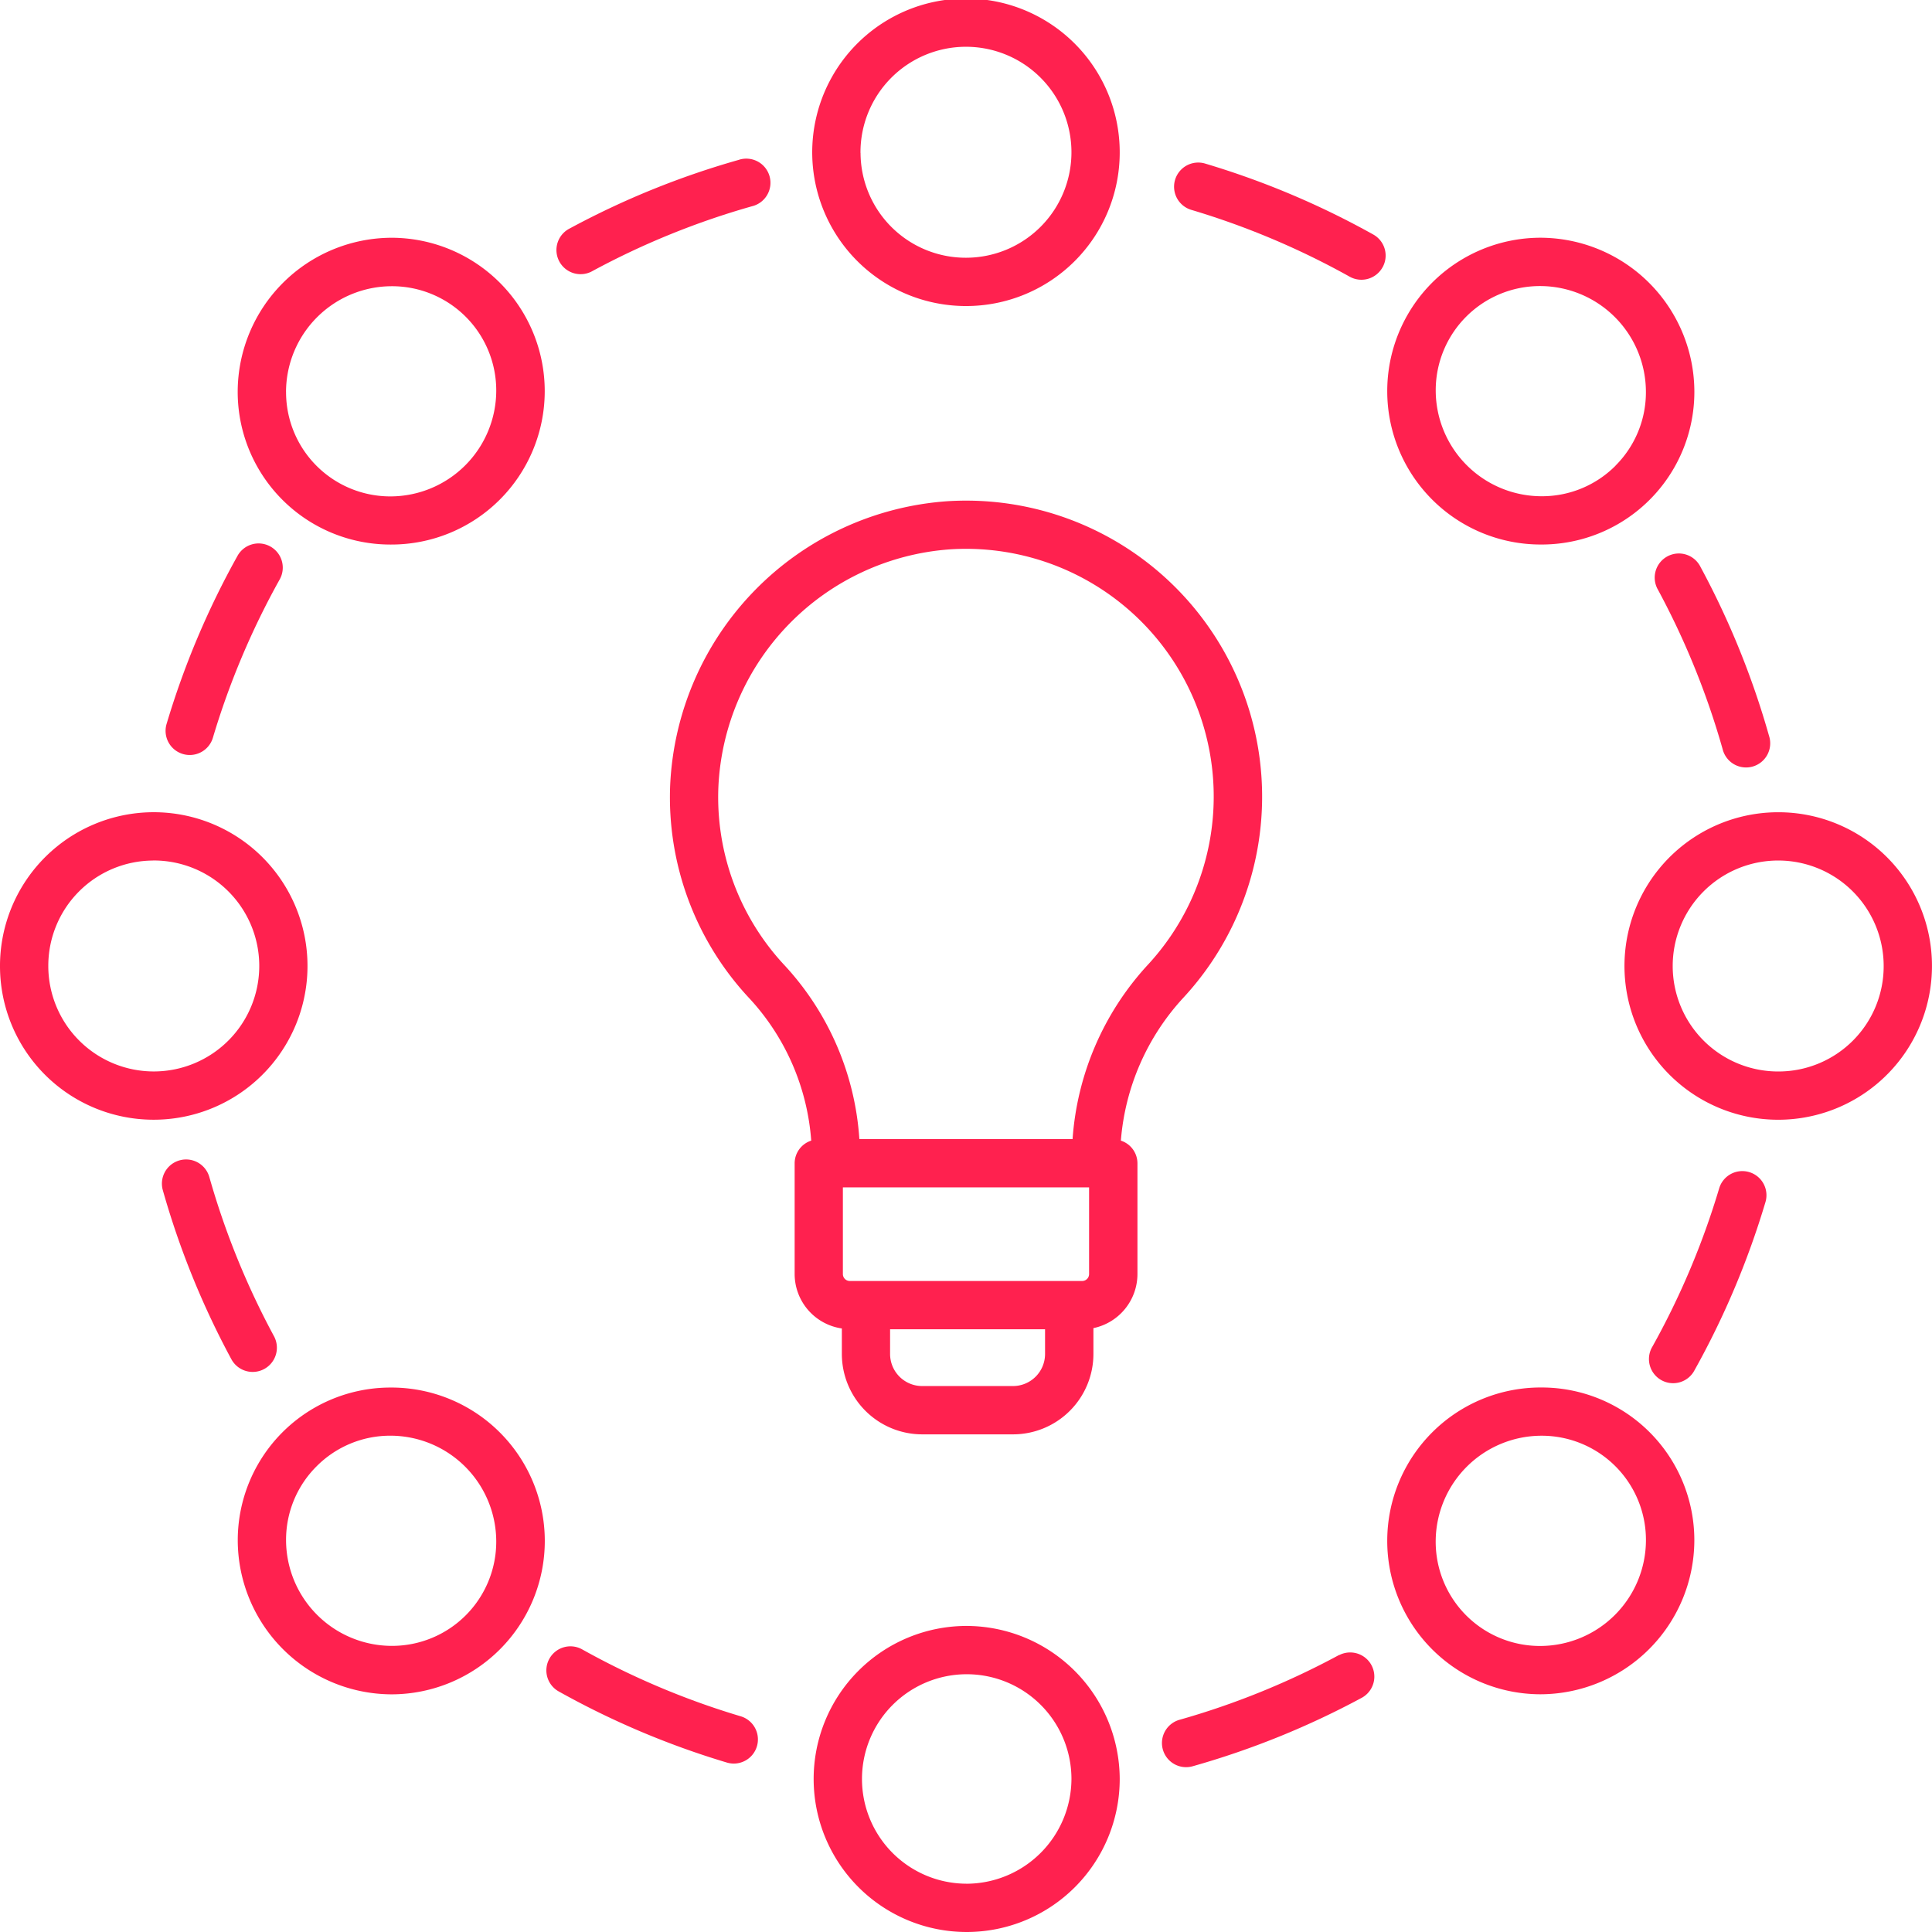
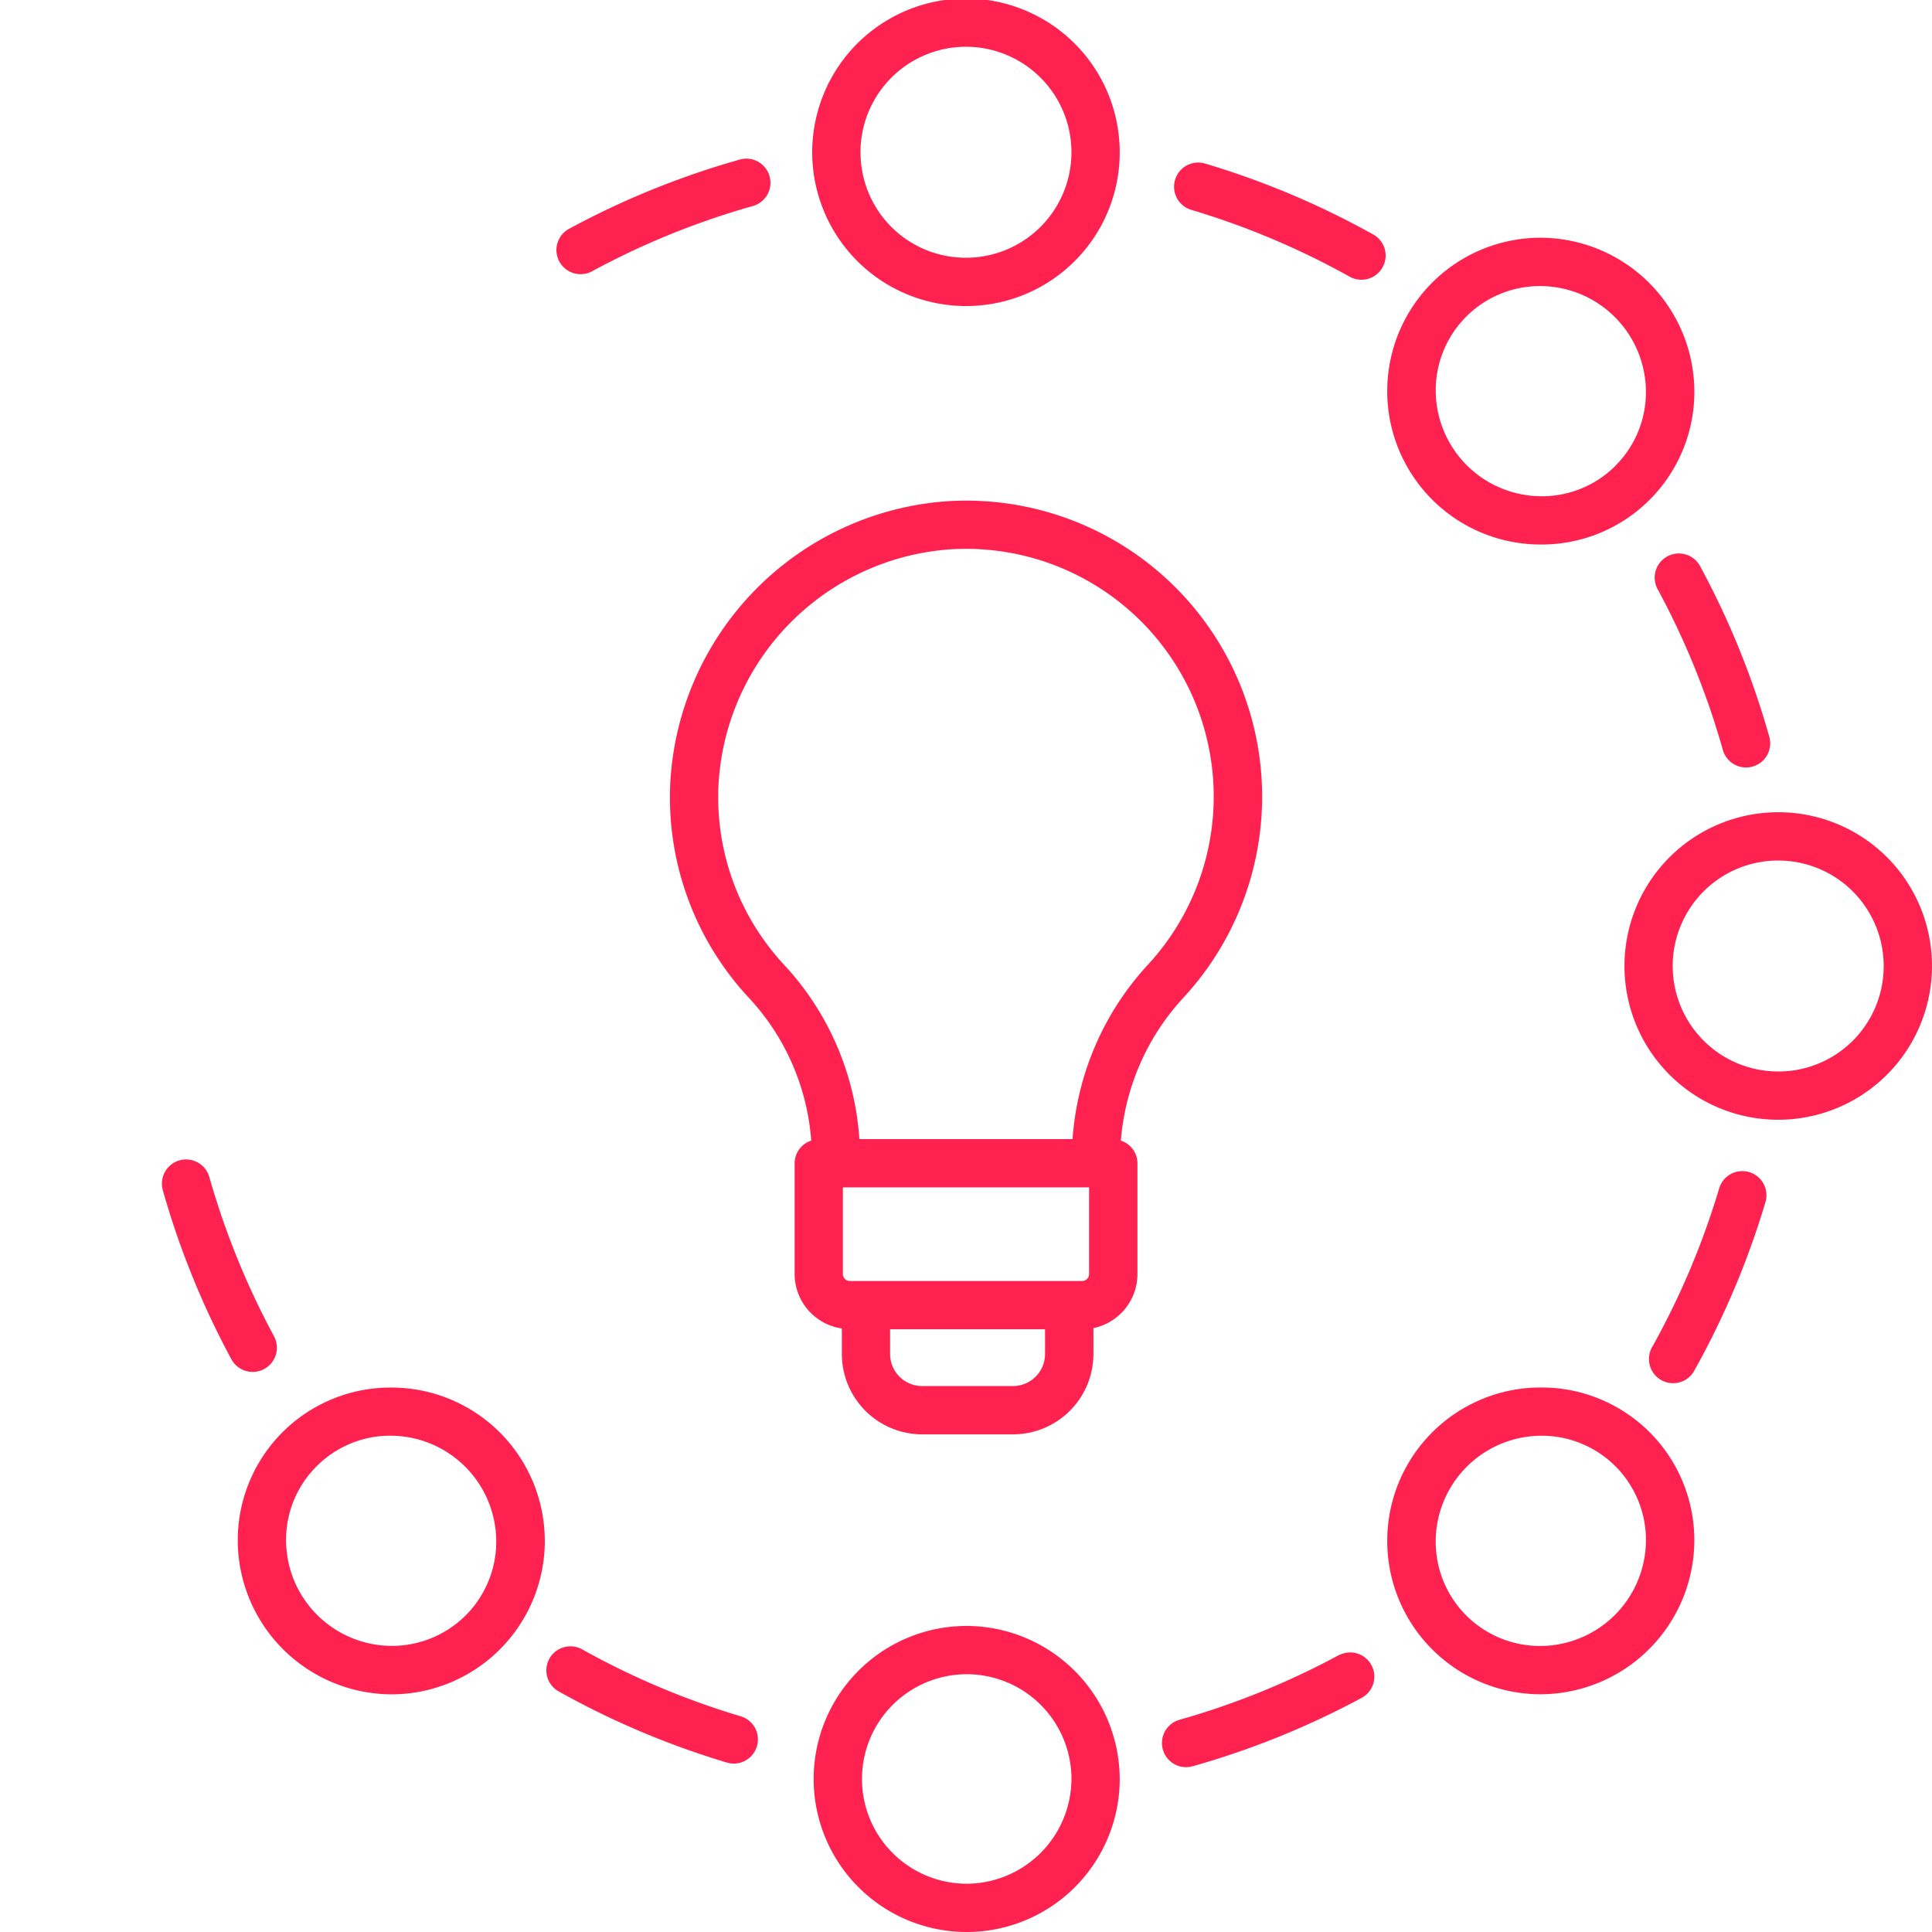
<svg xmlns="http://www.w3.org/2000/svg" viewBox="0 0 62 62" height="62" width="62">
  <defs>
    <style>.a{fill:#ff214f;}</style>
  </defs>
  <g transform="translate(-10 -10)">
    <path transform="translate(-7.567)" d="M53.5,14.91a4.934,4.934,0,1,0-4.934,4.911A4.928,4.928,0,0,0,53.5,14.91Zm-8.319,0a3.385,3.385,0,1,1,3.384,3.361A3.376,3.376,0,0,1,45.183,14.91Z" class="a" />
-     <path transform="translate(-2.215 -2.215)" d="M24.757,29.69a4.922,4.922,0,1,0,.033-9.845h-.015a4.951,4.951,0,0,0-4.932,4.932,4.9,4.9,0,0,0,4.9,4.913Zm-3.363-4.909A3.4,3.4,0,0,1,24.781,21.4h.009a3.345,3.345,0,0,1,3.35,3.359,3.4,3.4,0,0,1-3.386,3.386h-.01a3.345,3.345,0,0,1-3.349-3.359Z" class="a" />
-     <path transform="translate(0 -7.567)" d="M14.91,53.5A4.934,4.934,0,1,0,10,48.567,4.928,4.928,0,0,0,14.91,53.5Zm0-8.319a3.385,3.385,0,1,1-3.36,3.384A3.376,3.376,0,0,1,14.91,45.183Z" class="a" />
    <path transform="translate(-2.215 -12.927)" d="M19.845,72.366A4.951,4.951,0,0,0,24.777,77.3h.015a4.922,4.922,0,0,0-.033-9.845h-.014a4.9,4.9,0,0,0-4.9,4.913Zm2.53-2.384A3.328,3.328,0,0,1,24.744,69h.01a3.4,3.4,0,0,1,3.386,3.386,3.345,3.345,0,0,1-3.35,3.359h-.009a3.4,3.4,0,0,1-3.386-3.386A3.326,3.326,0,0,1,22.375,69.982Z" class="a" />
    <path transform="translate(-7.567 -15.149)" d="M48.567,77.327A4.911,4.911,0,1,0,53.5,82.238,4.928,4.928,0,0,0,48.567,77.327Zm0,8.272a3.361,3.361,0,1,1,3.384-3.36A3.376,3.376,0,0,1,48.567,85.6Z" class="a" />
    <path transform="translate(-12.927 -12.926)" d="M72.384,67.452a4.922,4.922,0,1,0-.033,9.845h.015A4.951,4.951,0,0,0,77.3,72.365a4.9,4.9,0,0,0-4.9-4.913Zm3.363,4.909a3.4,3.4,0,0,1-3.386,3.386h-.009A3.345,3.345,0,0,1,69,72.388,3.4,3.4,0,0,1,72.388,69h.01a3.345,3.345,0,0,1,3.349,3.359Z" class="a" />
    <path transform="translate(-15.149 -7.567)" d="M82.238,43.633a4.934,4.934,0,1,0,4.91,4.934A4.928,4.928,0,0,0,82.238,43.633Zm0,8.319a3.385,3.385,0,1,1,3.36-3.384A3.376,3.376,0,0,1,82.238,51.952Z" class="a" />
    <path transform="translate(-12.926 -2.215)" d="M77.3,24.776a4.951,4.951,0,0,0-4.932-4.932H72.35a4.922,4.922,0,0,0,.033,9.845H72.4a4.9,4.9,0,0,0,4.9-4.913Zm-2.53,2.384a3.328,3.328,0,0,1-2.369.98h-.01A3.4,3.4,0,0,1,69,24.754a3.345,3.345,0,0,1,3.35-3.359h.009a3.4,3.4,0,0,1,3.386,3.386A3.326,3.326,0,0,1,74.767,27.16Z" class="a" />
    <path transform="translate(-10.939 -1.514)" d="M65.307,20.093a.773.773,0,0,0-.3-1.054,26.761,26.761,0,0,0-5.394-2.276.775.775,0,0,0-.443,1.486,25.229,25.229,0,0,1,5.081,2.144.775.775,0,0,0,1.055-.3Z" class="a" />
    <path transform="translate(-5.191 -1.481)" d="M38.9,16.611a26.748,26.748,0,0,0-5.423,2.2.775.775,0,1,0,.738,1.362A25.208,25.208,0,0,1,39.324,18.1a.775.775,0,1,0-.423-1.49Z" class="a" />
-     <path transform="translate(-1.542 -5.062)" d="M20.218,32.6a.773.773,0,0,0-1.054.3,26.761,26.761,0,0,0-2.276,5.394.775.775,0,1,0,1.486.443,25.23,25.23,0,0,1,2.144-5.081A.776.776,0,0,0,20.218,32.6Z" class="a" />
+     <path transform="translate(-1.542 -5.062)" d="M20.218,32.6A.776.776,0,0,0,20.218,32.6Z" class="a" />
    <path transform="translate(-1.509 -10.802)" d="M18.226,58.572A.775.775,0,0,0,16.735,59a26.748,26.748,0,0,0,2.2,5.423A.775.775,0,1,0,20.3,63.68,25.34,25.34,0,0,1,18.226,58.572Z" class="a" />
    <path transform="translate(-5.09 -15.338)" d="M32.722,78.565a.773.773,0,0,0,.3,1.054A26.762,26.762,0,0,0,38.415,81.9a.783.783,0,0,0,.222.033.775.775,0,0,0,.221-1.518,25.23,25.23,0,0,1-5.081-2.144A.773.773,0,0,0,32.722,78.565Z" class="a" />
    <path transform="translate(-10.83 -15.391)" d="M63.805,78.5A25.208,25.208,0,0,1,58.7,80.576a.775.775,0,1,0,.422,1.491,26.748,26.748,0,0,0,5.423-2.2.775.775,0,0,0-.737-1.363Z" class="a" />
    <path transform="translate(-15.366 -10.911)" d="M81.5,58.525a.775.775,0,0,0-.964.522,25.23,25.23,0,0,1-2.144,5.081.775.775,0,1,0,1.353.755,26.762,26.762,0,0,0,2.276-5.394A.774.774,0,0,0,81.5,58.525Z" class="a" />
    <path transform="translate(-15.42 -5.163)" d="M80.7,39.2a.775.775,0,1,0,1.49-.423,26.748,26.748,0,0,0-2.2-5.423.775.775,0,1,0-1.362.738A25.3,25.3,0,0,1,80.7,39.2Z" class="a" />
    <path transform="translate(-6.242 -4.663)" d="M37.749,39.851a9.438,9.438,0,0,0,2.561,6.871,7.532,7.532,0,0,1,1.965,4.545.767.767,0,0,0-.532.726v3.556a1.769,1.769,0,0,0,1.515,1.746v.82a2.581,2.581,0,0,0,2.578,2.578h2.917a2.581,2.581,0,0,0,2.578-2.578v-.831a1.775,1.775,0,0,0,1.413-1.735V51.993a.768.768,0,0,0-.532-.726A7.643,7.643,0,0,1,54.2,46.7a9.5,9.5,0,0,0-7.561-15.952A9.575,9.575,0,0,0,37.749,39.851ZM51.192,52.768v2.781a.222.222,0,0,1-.222.222H43.513a.222.222,0,0,1-.222-.222V52.768Zm-2.44,6.375H45.834a1.03,1.03,0,0,1-1.028-1.028v-.794h4.973v.794A1.03,1.03,0,0,1,48.752,59.143ZM46.733,32.292a7.95,7.95,0,0,1,6.329,13.349,9.2,9.2,0,0,0-2.4,5.577H43.82a9.088,9.088,0,0,0-2.381-5.556,7.9,7.9,0,0,1-2.143-5.75A8.012,8.012,0,0,1,46.733,32.292Z" class="a" />
  </g>
</svg>